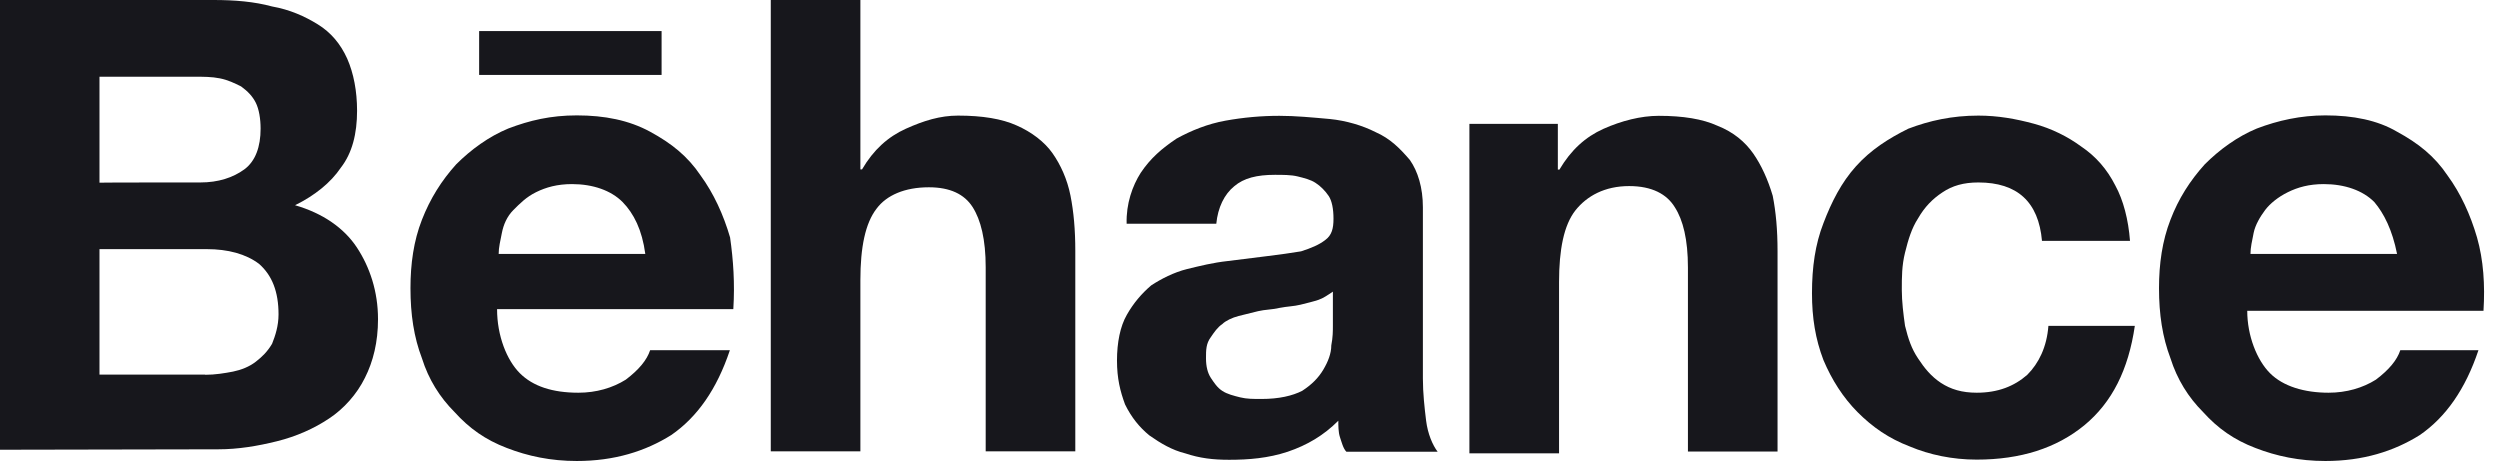
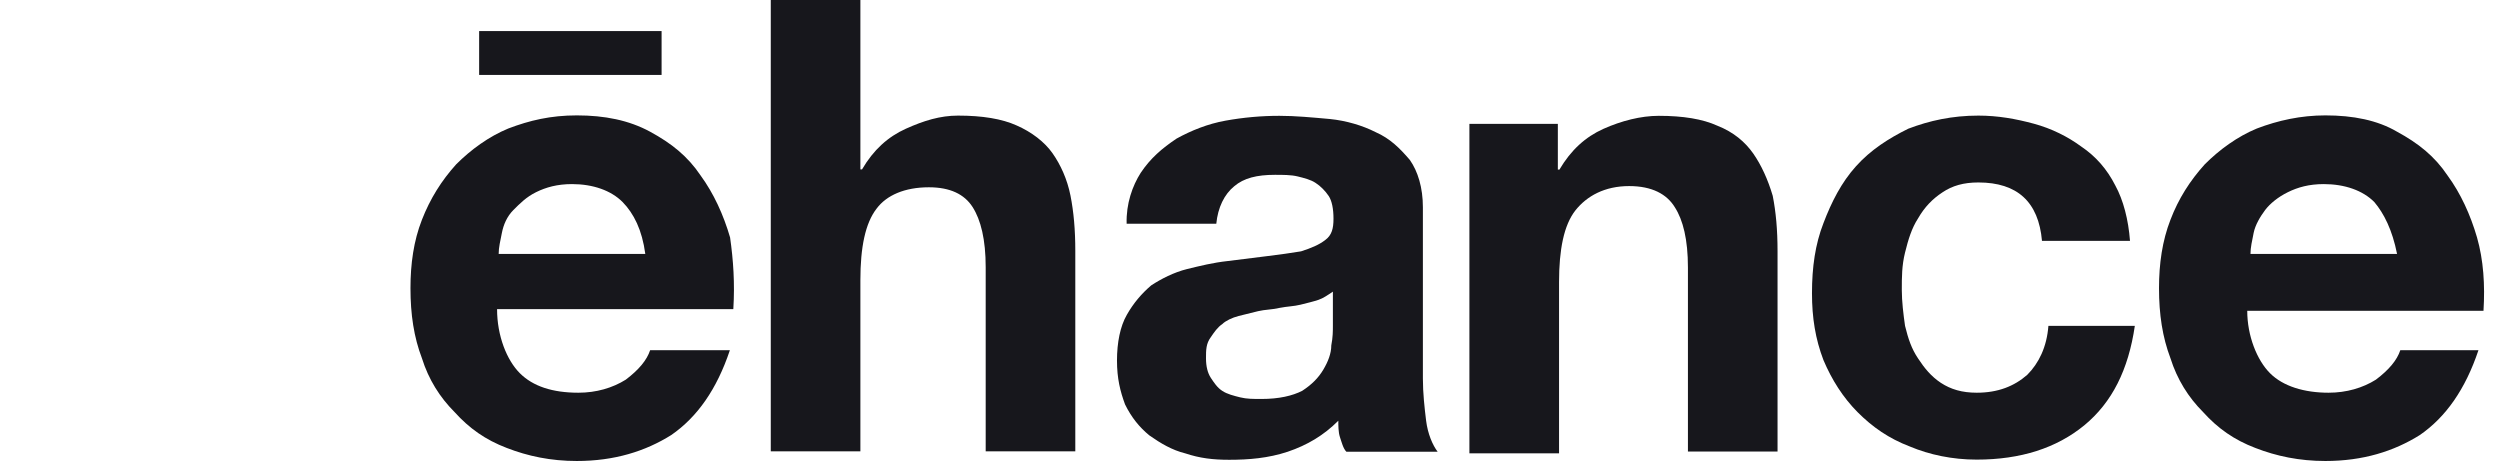
<svg xmlns="http://www.w3.org/2000/svg" fill="none" height="100%" overflow="visible" preserveAspectRatio="none" style="display: block;" viewBox="0 0 58 11" width="100%">
  <g clip-path="url(#clip0_0_427)" id="Behance_logo_full 1">
-     <path d="M4.953 -1.52588e-06C5.443 -1.52588e-06 5.897 0.037 6.312 0.15C6.728 0.224 7.069 0.378 7.373 0.565C7.677 0.752 7.901 1.019 8.055 1.36C8.205 1.701 8.284 2.117 8.284 2.57C8.284 3.098 8.172 3.551 7.906 3.892C7.677 4.233 7.303 4.537 6.845 4.761C7.49 4.948 7.981 5.289 8.28 5.742C8.579 6.196 8.77 6.761 8.77 7.406C8.77 7.934 8.658 8.387 8.466 8.766C8.28 9.144 7.976 9.485 7.635 9.709C7.294 9.938 6.878 10.125 6.425 10.237C5.971 10.35 5.518 10.424 5.065 10.424L-5.94139e-05 10.434V-1.52588e-06H4.953ZM4.649 4.233C5.065 4.233 5.406 4.121 5.668 3.93C5.929 3.738 6.046 3.402 6.046 2.986C6.046 2.757 6.009 2.532 5.934 2.383C5.859 2.233 5.747 2.117 5.593 2.005C5.443 1.93 5.289 1.855 5.102 1.818C4.915 1.78 4.724 1.78 4.5 1.78H2.308V4.238C2.308 4.233 4.649 4.233 4.649 4.233ZM4.761 8.695C4.99 8.695 5.214 8.658 5.406 8.621C5.593 8.583 5.784 8.509 5.934 8.392C6.084 8.275 6.2 8.163 6.312 7.976C6.387 7.789 6.462 7.56 6.462 7.294C6.462 6.766 6.312 6.387 6.009 6.121C5.705 5.892 5.289 5.78 4.799 5.78H2.308V8.691H4.761V8.695Z" fill="#17171C" id="Vector" />
    <path d="M12.06 8.658C12.364 8.962 12.817 9.111 13.419 9.111C13.835 9.111 14.214 8.999 14.518 8.808C14.821 8.579 15.008 8.354 15.083 8.125H16.933C16.63 9.032 16.176 9.677 15.573 10.093C14.971 10.471 14.251 10.695 13.382 10.695C12.779 10.695 12.247 10.583 11.756 10.392C11.265 10.205 10.887 9.938 10.546 9.56C10.205 9.219 9.943 8.803 9.789 8.312C9.602 7.822 9.523 7.294 9.523 6.686C9.523 6.121 9.597 5.588 9.789 5.098C9.981 4.607 10.242 4.191 10.583 3.813C10.924 3.472 11.34 3.168 11.793 2.981C12.284 2.794 12.775 2.677 13.382 2.677C14.027 2.677 14.592 2.789 15.083 3.056C15.573 3.322 15.952 3.621 16.256 4.074C16.559 4.49 16.784 4.981 16.938 5.509C17.013 6.037 17.05 6.57 17.013 7.172H11.532C11.532 7.789 11.756 8.354 12.06 8.658ZM14.443 4.686C14.177 4.42 13.761 4.271 13.27 4.271C12.929 4.271 12.667 4.345 12.438 4.458C12.209 4.57 12.06 4.724 11.91 4.873C11.761 5.023 11.681 5.214 11.644 5.401C11.607 5.588 11.569 5.742 11.569 5.892H14.971C14.896 5.331 14.704 4.953 14.443 4.686ZM11.116 0.72H15.349V1.738H11.116V0.72Z" fill="#17171C" id="Vector_2" />
    <path d="M19.961 -1.52588e-06V3.93H19.999C20.265 3.476 20.601 3.173 21.017 2.986C21.433 2.799 21.812 2.682 22.227 2.682C22.793 2.682 23.246 2.757 23.587 2.911C23.928 3.06 24.232 3.289 24.419 3.556C24.606 3.822 24.76 4.159 24.835 4.537C24.91 4.915 24.947 5.331 24.947 5.822V10.471H22.868V6.2C22.868 5.556 22.755 5.102 22.564 4.803C22.372 4.504 22.041 4.345 21.55 4.345C20.985 4.345 20.569 4.532 20.34 4.836C20.073 5.177 19.961 5.742 19.961 6.499V10.471H17.882V-1.52588e-06H19.961Z" fill="#17171C" id="Vector_3" />
    <path d="M26.465 4.009C26.694 3.668 26.956 3.444 27.297 3.215C27.638 3.028 28.017 2.874 28.433 2.799C28.848 2.724 29.264 2.687 29.68 2.687C30.058 2.687 30.437 2.724 30.853 2.761C31.231 2.799 31.61 2.911 31.913 3.065C32.255 3.215 32.479 3.444 32.708 3.71C32.895 3.976 33.011 4.355 33.011 4.808V8.78C33.011 9.121 33.049 9.462 33.086 9.761C33.124 10.065 33.236 10.326 33.353 10.48H31.236C31.161 10.406 31.124 10.251 31.086 10.139C31.049 10.027 31.049 9.873 31.049 9.761C30.708 10.102 30.329 10.326 29.876 10.48C29.423 10.63 28.97 10.667 28.517 10.667C28.138 10.667 27.834 10.63 27.498 10.518C27.194 10.443 26.933 10.289 26.666 10.102C26.437 9.915 26.25 9.686 26.101 9.382C25.989 9.079 25.914 8.78 25.914 8.364C25.914 7.948 25.989 7.569 26.143 7.303C26.293 7.037 26.484 6.812 26.708 6.621C26.937 6.471 27.236 6.317 27.54 6.242C27.844 6.168 28.143 6.093 28.484 6.056C28.788 6.018 29.087 5.981 29.39 5.943C29.694 5.906 29.956 5.869 30.185 5.831C30.414 5.757 30.601 5.682 30.75 5.565C30.899 5.453 30.937 5.299 30.937 5.074C30.937 4.845 30.9 4.658 30.825 4.546C30.75 4.434 30.638 4.317 30.521 4.243C30.409 4.168 30.255 4.13 30.105 4.093C29.956 4.056 29.764 4.056 29.577 4.056C29.161 4.056 28.858 4.13 28.633 4.322C28.404 4.509 28.255 4.813 28.218 5.191H26.138C26.124 4.724 26.274 4.308 26.465 4.009ZM30.587 6.957C30.474 6.995 30.32 7.032 30.171 7.069C30.021 7.107 29.867 7.107 29.68 7.144C29.53 7.182 29.339 7.182 29.189 7.219C29.04 7.256 28.886 7.294 28.736 7.331C28.587 7.369 28.433 7.443 28.358 7.518C28.246 7.593 28.171 7.705 28.091 7.822C27.979 7.971 27.979 8.125 27.979 8.312C27.979 8.499 28.017 8.653 28.091 8.766C28.166 8.878 28.241 8.995 28.358 9.069C28.47 9.144 28.624 9.181 28.774 9.219C28.923 9.256 29.077 9.256 29.264 9.256C29.68 9.256 29.984 9.181 30.208 9.069C30.437 8.92 30.587 8.766 30.699 8.579C30.811 8.392 30.886 8.2 30.886 8.013C30.923 7.826 30.923 7.672 30.923 7.56V6.766C30.811 6.841 30.699 6.92 30.587 6.957Z" fill="#17171C" id="Vector_4" />
    <path d="M36.142 2.874V3.934H36.179C36.446 3.481 36.782 3.177 37.198 2.99C37.614 2.804 38.067 2.687 38.483 2.687C39.048 2.687 39.501 2.761 39.842 2.916C40.221 3.065 40.487 3.294 40.674 3.56C40.861 3.827 41.015 4.163 41.127 4.542C41.202 4.92 41.239 5.336 41.239 5.827V10.476H39.16V6.205C39.16 5.56 39.048 5.107 38.856 4.808C38.67 4.504 38.328 4.317 37.796 4.317C37.23 4.317 36.815 4.546 36.548 4.883C36.282 5.224 36.17 5.789 36.17 6.546V10.518H34.09V2.874C34.1 2.874 36.142 2.874 36.142 2.874Z" fill="#17171C" id="Vector_5" />
    <path d="M45.898 4.233C45.556 4.233 45.295 4.308 45.066 4.462C44.837 4.612 44.65 4.803 44.5 5.065C44.351 5.294 44.272 5.556 44.197 5.859C44.122 6.163 44.122 6.425 44.122 6.728C44.122 6.995 44.159 7.294 44.197 7.56C44.272 7.864 44.346 8.088 44.5 8.317C44.65 8.546 44.804 8.733 45.028 8.882C45.257 9.032 45.519 9.111 45.86 9.111C46.351 9.111 46.729 8.962 47.033 8.695C47.299 8.429 47.486 8.051 47.523 7.56H49.528C49.379 8.579 49 9.336 48.355 9.868C47.71 10.396 46.879 10.663 45.86 10.663C45.295 10.663 44.762 10.55 44.309 10.359C43.818 10.172 43.44 9.906 43.099 9.565C42.758 9.223 42.496 8.808 42.304 8.354C42.117 7.864 42.038 7.373 42.038 6.803C42.038 6.2 42.113 5.668 42.304 5.177C42.491 4.686 42.72 4.233 43.061 3.855C43.402 3.476 43.818 3.21 44.272 2.986C44.762 2.799 45.29 2.682 45.898 2.682C46.351 2.682 46.767 2.757 47.182 2.869C47.598 2.981 47.977 3.173 48.281 3.397C48.622 3.626 48.883 3.925 49.075 4.303C49.262 4.644 49.379 5.098 49.416 5.588H47.374C47.295 4.686 46.804 4.233 45.898 4.233Z" fill="#17171C" id="Vector_6" />
    <path d="M52.664 8.658C52.967 8.962 53.458 9.111 54.023 9.111C54.439 9.111 54.818 8.999 55.121 8.808C55.425 8.579 55.612 8.354 55.687 8.125H57.5C57.196 9.032 56.743 9.677 56.14 10.093C55.537 10.471 54.818 10.695 53.949 10.695C53.346 10.695 52.813 10.583 52.323 10.392C51.832 10.205 51.453 9.938 51.112 9.56C50.771 9.219 50.51 8.803 50.355 8.312C50.169 7.822 50.089 7.294 50.089 6.686C50.089 6.121 50.164 5.588 50.355 5.098C50.542 4.607 50.809 4.191 51.15 3.813C51.491 3.472 51.907 3.168 52.36 2.981C52.851 2.794 53.379 2.677 53.949 2.677C54.593 2.677 55.159 2.789 55.612 3.056C56.103 3.322 56.481 3.621 56.785 4.074C57.089 4.49 57.313 4.981 57.467 5.509C57.617 6.037 57.654 6.607 57.617 7.21H52.136C52.136 7.789 52.36 8.354 52.664 8.658ZM55.084 4.687C54.818 4.42 54.402 4.271 53.911 4.271C53.57 4.271 53.309 4.345 53.08 4.458C52.851 4.57 52.664 4.724 52.551 4.873C52.439 5.023 52.323 5.215 52.285 5.401C52.248 5.588 52.211 5.742 52.211 5.892H55.612C55.5 5.331 55.308 4.953 55.084 4.687Z" fill="#17171C" id="Vector_7" />
  </g>
  <defs>
    <clipPath id="clip0_0_427">
      <rect fill="white" height="10.7" width="57.63" />
    </clipPath>
  </defs>
</svg>